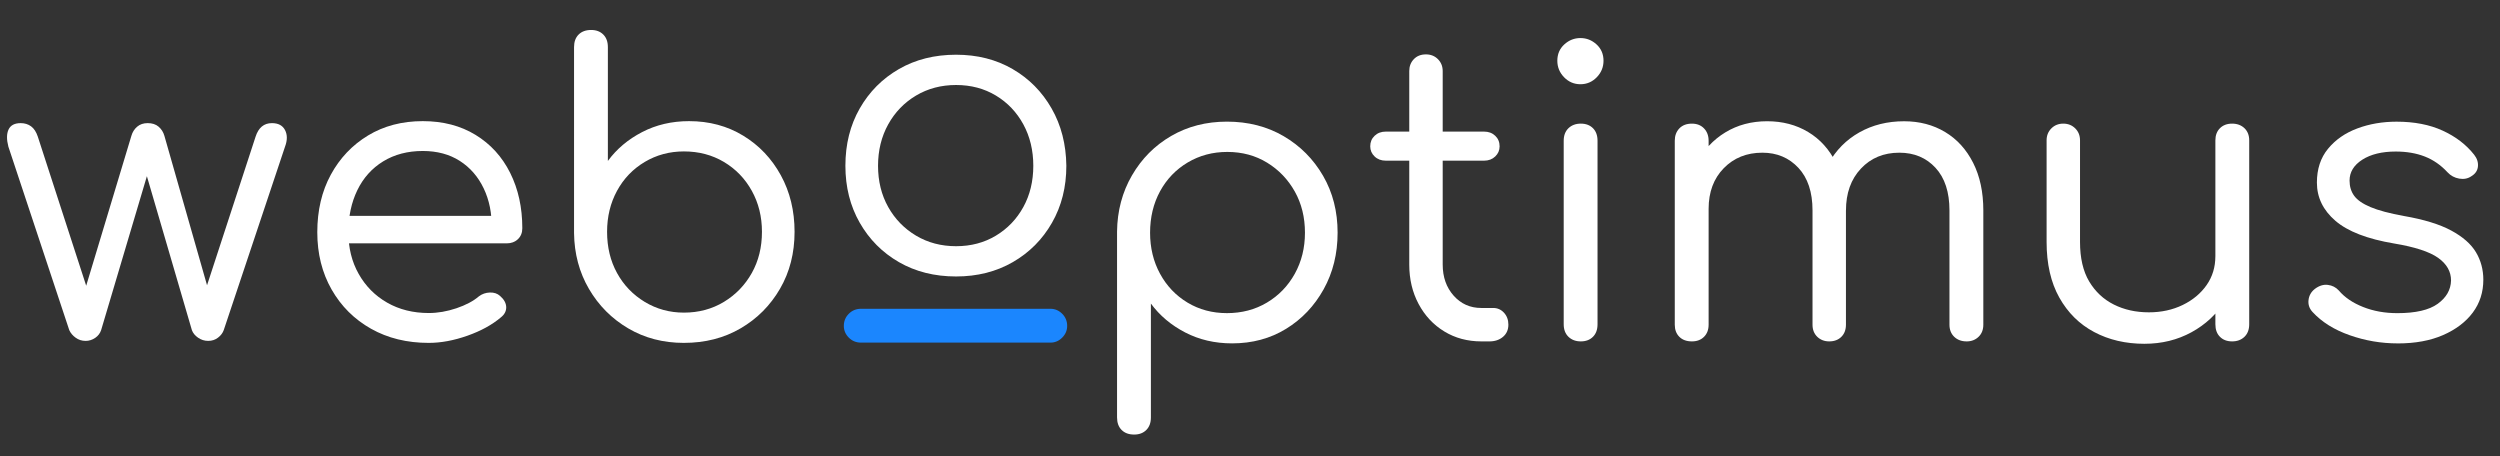
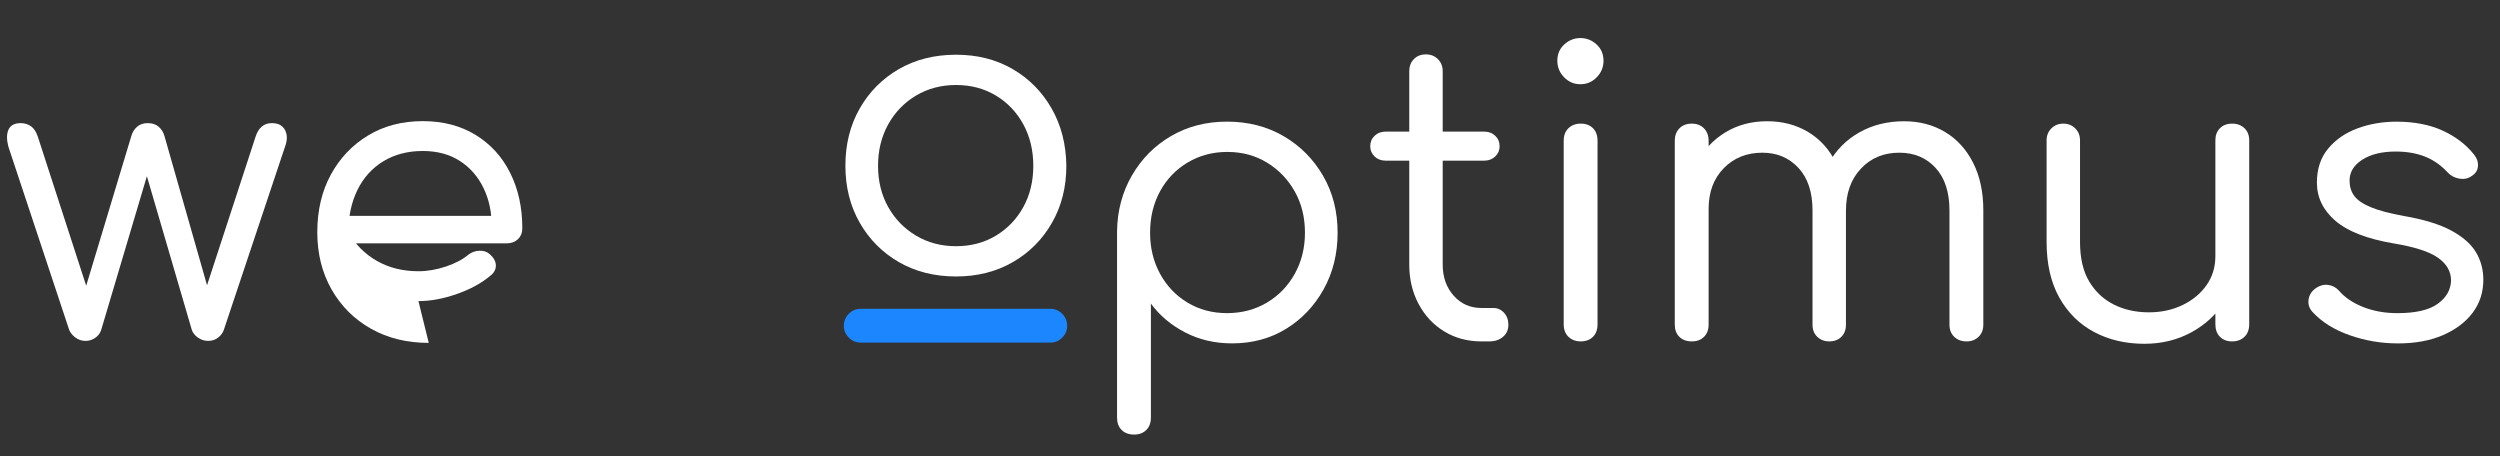
<svg xmlns="http://www.w3.org/2000/svg" xmlns:xlink="http://www.w3.org/1999/xlink" version="1.1" viewBox="0 0 185.943 33.949">
  <rect x="0" y="0" width="185.943" height="33.949" fill="#333333" stroke="none" />
  <defs>
    <style>
      .st0 {
        fill: #1b86fe;
      }

      .st1 {
        fill: #fff;
      }
    </style>
  </defs>
  <a xlink:href="https://weboptimus.eu">
    <g id="Layer_1">
      <g id="ptimus">
        <g>
          <path class="st1" d="M84.356,32.321c-.396,0-.707-.114-.933-.341-.227-.227-.34-.538-.34-.933v-13.827c.019-1.54.389-2.932,1.11-4.175.72-1.244,1.692-2.221,2.916-2.932,1.224-.71,2.605-1.066,4.146-1.066,1.579,0,2.985.36,4.22,1.081,1.233.721,2.21,1.703,2.931,2.946s1.081,2.655,1.081,4.234c0,1.56-.346,2.961-1.036,4.204-.691,1.244-1.624,2.226-2.798,2.946-1.175.721-2.513,1.081-4.013,1.081-1.283,0-2.447-.271-3.494-.814-1.046-.543-1.895-1.259-2.546-2.146v8.468c0,.395-.114.706-.341.933s-.528.341-.902.341ZM91.255,23.29c1.105,0,2.098-.261,2.976-.784s1.569-1.238,2.073-2.146c.503-.908.755-1.925.755-3.05,0-1.145-.252-2.166-.755-3.064-.504-.898-1.189-1.614-2.059-2.147-.868-.532-1.855-.799-2.961-.799-1.086,0-2.067.262-2.945.784-.879.523-1.565,1.239-2.059,2.146-.493.908-.74,1.936-.74,3.08,0,1.125.247,2.142.74,3.05s1.175,1.623,2.043,2.146c.869.523,1.846.784,2.932.784Z" />
          <path class="st1" d="M103.069,11.95c-.336,0-.612-.104-.829-.312-.218-.207-.326-.459-.326-.755,0-.315.108-.577.326-.784.217-.207.493-.311.829-.311h7.313c.335,0,.611.104.829.311.217.207.325.469.325.784,0,.296-.108.548-.325.755-.218.208-.494.312-.829.312h-7.313ZM110.176,25.392c-1.027,0-1.945-.247-2.754-.74-.81-.493-1.446-1.174-1.91-2.043-.464-.868-.695-1.846-.695-2.932V5.288c0-.355.113-.651.34-.888.228-.237.528-.355.903-.355.355,0,.651.118.889.355.236.237.355.533.355.888v14.39c0,.929.271,1.698.813,2.31.543.612,1.229.918,2.059.918h.888c.315,0,.582.118.8.355.217.237.325.533.325.889,0,.375-.133.676-.399.902-.267.228-.607.341-1.021.341h-.592Z" />
          <path class="st1" d="M117.548,6.265c-.474,0-.879-.173-1.214-.518-.336-.345-.504-.755-.504-1.229,0-.493.173-.898.519-1.214.345-.315.744-.474,1.199-.474s.854.158,1.199.474c.345.316.518.721.518,1.214,0,.474-.168.884-.503,1.229-.336.345-.74.518-1.214.518ZM117.577,25.392c-.375,0-.681-.113-.918-.341-.236-.227-.355-.537-.355-.933v-13.649c0-.396.119-.706.355-.934.237-.226.543-.34.918-.34s.676.114.903.34c.227.228.34.538.34.934v13.649c0,.396-.113.706-.34.933s-.528.341-.903.341Z" />
          <path class="st1" d="M125.839,25.392c-.396,0-.706-.113-.934-.341s-.34-.527-.34-.902v-13.68c0-.375.113-.681.34-.918.228-.237.538-.355.934-.355.374,0,.676.119.902.355.227.237.341.543.341.918v13.68c0,.375-.114.676-.341.902-.227.228-.528.341-.902.341ZM136.054,25.392c-.355,0-.651-.113-.889-.341-.236-.227-.355-.527-.355-.902v-8.498c0-1.362-.351-2.418-1.051-3.168-.701-.75-1.594-1.126-2.68-1.126-1.165,0-2.122.386-2.872,1.155s-1.125,1.776-1.125,3.021h-1.718c.04-1.283.316-2.414.829-3.391.514-.978,1.224-1.742,2.132-2.295.908-.552,1.944-.829,3.109-.829,1.145,0,2.161.267,3.05.8s1.579,1.298,2.072,2.295c.493.996.74,2.176.74,3.538v8.498c0,.375-.113.676-.34.902s-.528.341-.903.341ZM146.269,25.392c-.375,0-.681-.113-.918-.341-.236-.227-.355-.527-.355-.902v-8.498c0-1.362-.345-2.418-1.036-3.168s-1.589-1.126-2.694-1.126c-1.165,0-2.117.396-2.857,1.185-.74.79-1.11,1.826-1.11,3.109h-2.161c.02-1.322.306-2.482.858-3.479.553-.996,1.317-1.771,2.295-2.324.978-.552,2.088-.829,3.331-.829,1.145,0,2.161.267,3.05.8s1.584,1.298,2.087,2.295c.504.996.756,2.176.756,3.538v8.498c0,.375-.119.676-.355.902-.237.228-.533.341-.889.341Z" />
          <path class="st1" d="M159.503,25.57c-1.401,0-2.649-.291-3.745-.874-1.096-.581-1.96-1.436-2.591-2.561-.632-1.125-.947-2.507-.947-4.146v-7.551c0-.355.118-.65.354-.888.237-.237.533-.355.889-.355s.651.119.889.355c.236.237.354.532.354.888v7.551c0,1.204.228,2.187.682,2.946s1.065,1.332,1.836,1.717c.77.386,1.638.578,2.605.578.928,0,1.767-.183,2.517-.548s1.342-.859,1.776-1.48c.435-.622.651-1.337.651-2.146h1.688c-.039,1.243-.365,2.354-.977,3.331-.612.977-1.441,1.752-2.487,2.324-1.047.572-2.211.858-3.494.858ZM166.018,25.392c-.376,0-.677-.113-.903-.341-.228-.227-.341-.537-.341-.933v-13.68c0-.374.113-.676.341-.903.227-.226.527-.34.903-.34.374,0,.681.114.918.34.236.228.354.529.354.903v13.68c0,.396-.118.706-.354.933-.237.228-.544.341-.918.341Z" />
          <path class="st1" d="M178.335,25.541c-1.225,0-2.414-.202-3.568-.607-1.155-.404-2.078-.981-2.769-1.732-.236-.256-.336-.552-.296-.888.039-.336.197-.612.474-.829.315-.237.637-.336.962-.296.326.039.598.178.814.414.435.514,1.036.923,1.807,1.229.77.307,1.618.459,2.546.459,1.362,0,2.364-.231,3.006-.695.641-.464.972-1.041.991-1.732,0-.671-.32-1.233-.962-1.688s-1.732-.81-3.271-1.066c-1.994-.335-3.45-.897-4.368-1.688-.917-.789-1.376-1.736-1.376-2.843,0-1.006.275-1.845.829-2.517.552-.671,1.277-1.174,2.176-1.51.898-.335,1.87-.503,2.917-.503,1.322,0,2.467.222,3.435.667.967.443,1.747,1.041,2.339,1.791.217.276.311.567.281.873-.029.307-.192.548-.488.726-.257.178-.559.237-.903.178-.346-.059-.637-.217-.874-.474-.493-.533-1.056-.923-1.688-1.17-.632-.246-1.353-.37-2.161-.37-1.026,0-1.855.203-2.487.607-.632.405-.947.923-.947,1.555,0,.435.113.81.34,1.125.228.316.632.598,1.215.844.582.247,1.416.469,2.502.666,1.48.257,2.649.617,3.509,1.081.858.464,1.47,1.002,1.835,1.613.365.612.548,1.293.548,2.043,0,.929-.262,1.743-.784,2.443-.523.701-1.259,1.258-2.206,1.673-.947.414-2.072.622-3.375.622Z" />
        </g>
      </g>
      <g id="O">
        <path class="st0" d="M64.035,25.483c-.355,0-.656-.123-.903-.37-.247-.247-.37-.538-.37-.873,0-.355.124-.656.37-.903.247-.247.548-.37.903-.37h14.094c.335,0,.626.123.874.37.247.247.37.548.37.903,0,.335-.124.626-.37.873-.247.247-.538.37-.874.37h-14.094Z" />
        <path class="st1" d="M71.11,20.563c-1.599,0-3.016-.355-4.249-1.066-1.234-.711-2.206-1.688-2.917-2.932-.71-1.243-1.066-2.654-1.066-4.233,0-1.6.355-3.021,1.066-4.264.71-1.244,1.683-2.221,2.917-2.932,1.233-.71,2.65-1.066,4.249-1.066,1.579,0,2.98.355,4.205,1.066,1.224.711,2.191,1.688,2.901,2.932.711,1.243,1.076,2.664,1.096,4.264,0,1.579-.355,2.99-1.066,4.233-.71,1.244-1.683,2.221-2.917,2.932-1.234.711-2.64,1.066-4.219,1.066ZM71.11,18.312c1.105,0,2.092-.261,2.961-.784.868-.523,1.549-1.233,2.043-2.132.493-.898.74-1.92.74-3.064s-.247-2.172-.74-3.08c-.494-.907-1.175-1.623-2.043-2.146-.869-.522-1.856-.784-2.961-.784s-2.098.262-2.976.784c-.879.523-1.569,1.239-2.073,2.146-.503.908-.755,1.936-.755,3.08s.252,2.166.755,3.064,1.194,1.608,2.073,2.132c.878.523,1.87.784,2.976.784Z" />
      </g>
      <g id="web">
        <g>
          <path class="st1" d="M6.366,25.354c-.277,0-.523-.079-.74-.237-.218-.157-.375-.345-.474-.562L.622,10.905c-.138-.533-.133-.957.015-1.273.148-.315.449-.474.903-.474.296,0,.553.079.77.237.217.159.385.415.503.77l3.997,12.317h-.77l3.731-12.376c.079-.277.222-.504.429-.682.208-.178.469-.267.785-.267.335,0,.607.089.814.267.207.178.35.404.429.682l3.405,11.932h-.503l3.879-11.873c.217-.671.622-1.007,1.214-1.007.474,0,.799.173.977.519s.178.755,0,1.229l-4.56,13.649c-.079.218-.222.405-.429.562-.207.158-.449.237-.725.237s-.529-.079-.755-.237c-.227-.157-.38-.345-.459-.562l-3.523-12.051h.355l-3.583,12.051c-.079.237-.227.43-.444.578-.217.147-.455.222-.71.222Z" />
-           <path class="st1" d="M31.889,25.503c-1.619,0-3.05-.351-4.293-1.052-1.244-.7-2.221-1.673-2.931-2.916-.71-1.244-1.066-2.665-1.066-4.264,0-1.618.335-3.045,1.007-4.279.671-1.233,1.594-2.205,2.769-2.916,1.174-.71,2.531-1.066,4.071-1.066,1.5,0,2.808.34,3.923,1.022,1.115.681,1.974,1.623,2.576,2.827.602,1.204.903,2.576.903,4.115,0,.336-.108.607-.326.814-.217.208-.494.312-.829.312h-12.376v-2.043h12.525l-1.273.888c.02-1.085-.178-2.062-.592-2.931-.415-.869-1.006-1.55-1.776-2.044-.77-.493-1.688-.74-2.753-.74-1.125,0-2.107.257-2.946.771-.839.514-1.48,1.229-1.925,2.146-.444.918-.666,1.959-.666,3.124s.256,2.201.77,3.108c.513.908,1.218,1.619,2.117,2.132.898.514,1.929.771,3.094.771.671,0,1.357-.119,2.058-.355.7-.237,1.258-.533,1.673-.889.237-.178.508-.271.814-.281.306-.01.558.074.755.252.296.257.449.533.459.829.009.296-.124.553-.4.77-.651.553-1.48,1.007-2.487,1.362s-1.964.533-2.872.533Z" />
-           <path class="st1" d="M50.868,25.503c-1.54,0-2.921-.36-4.145-1.081-1.225-.721-2.196-1.697-2.917-2.932-.721-1.233-1.091-2.62-1.11-4.16V3.503c0-.395.113-.706.34-.933s.538-.341.933-.341c.375,0,.676.114.903.341.227.227.34.538.34.933v8.468c.651-.888,1.5-1.604,2.546-2.146,1.046-.543,2.21-.815,3.494-.815,1.5,0,2.843.36,4.027,1.081,1.185.721,2.117,1.703,2.798,2.946s1.021,2.646,1.021,4.204c0,1.58-.36,2.991-1.081,4.234-.721,1.244-1.698,2.226-2.932,2.946-1.234.721-2.64,1.081-4.219,1.081ZM50.868,23.252c1.105,0,2.097-.267,2.976-.799.878-.533,1.569-1.249,2.073-2.147.503-.897.755-1.919.755-3.064,0-1.125-.251-2.142-.755-3.05-.503-.907-1.194-1.623-2.073-2.146-.878-.522-1.87-.784-2.976-.784-1.066,0-2.039.262-2.917.784-.878.523-1.564,1.239-2.058,2.146-.494.908-.74,1.925-.74,3.05,0,1.146.247,2.167.74,3.064.493.898,1.179,1.614,2.058,2.147.878.532,1.851.799,2.917.799Z" />
+           <path class="st1" d="M31.889,25.503c-1.619,0-3.05-.351-4.293-1.052-1.244-.7-2.221-1.673-2.931-2.916-.71-1.244-1.066-2.665-1.066-4.264,0-1.618.335-3.045,1.007-4.279.671-1.233,1.594-2.205,2.769-2.916,1.174-.71,2.531-1.066,4.071-1.066,1.5,0,2.808.34,3.923,1.022,1.115.681,1.974,1.623,2.576,2.827.602,1.204.903,2.576.903,4.115,0,.336-.108.607-.326.814-.217.208-.494.312-.829.312h-12.376v-2.043h12.525l-1.273.888c.02-1.085-.178-2.062-.592-2.931-.415-.869-1.006-1.55-1.776-2.044-.77-.493-1.688-.74-2.753-.74-1.125,0-2.107.257-2.946.771-.839.514-1.48,1.229-1.925,2.146-.444.918-.666,1.959-.666,3.124c.513.908,1.218,1.619,2.117,2.132.898.514,1.929.771,3.094.771.671,0,1.357-.119,2.058-.355.7-.237,1.258-.533,1.673-.889.237-.178.508-.271.814-.281.306-.01.558.074.755.252.296.257.449.533.459.829.009.296-.124.553-.4.77-.651.553-1.48,1.007-2.487,1.362s-1.964.533-2.872.533Z" />
        </g>
      </g>
    </g>
  </a>
</svg>